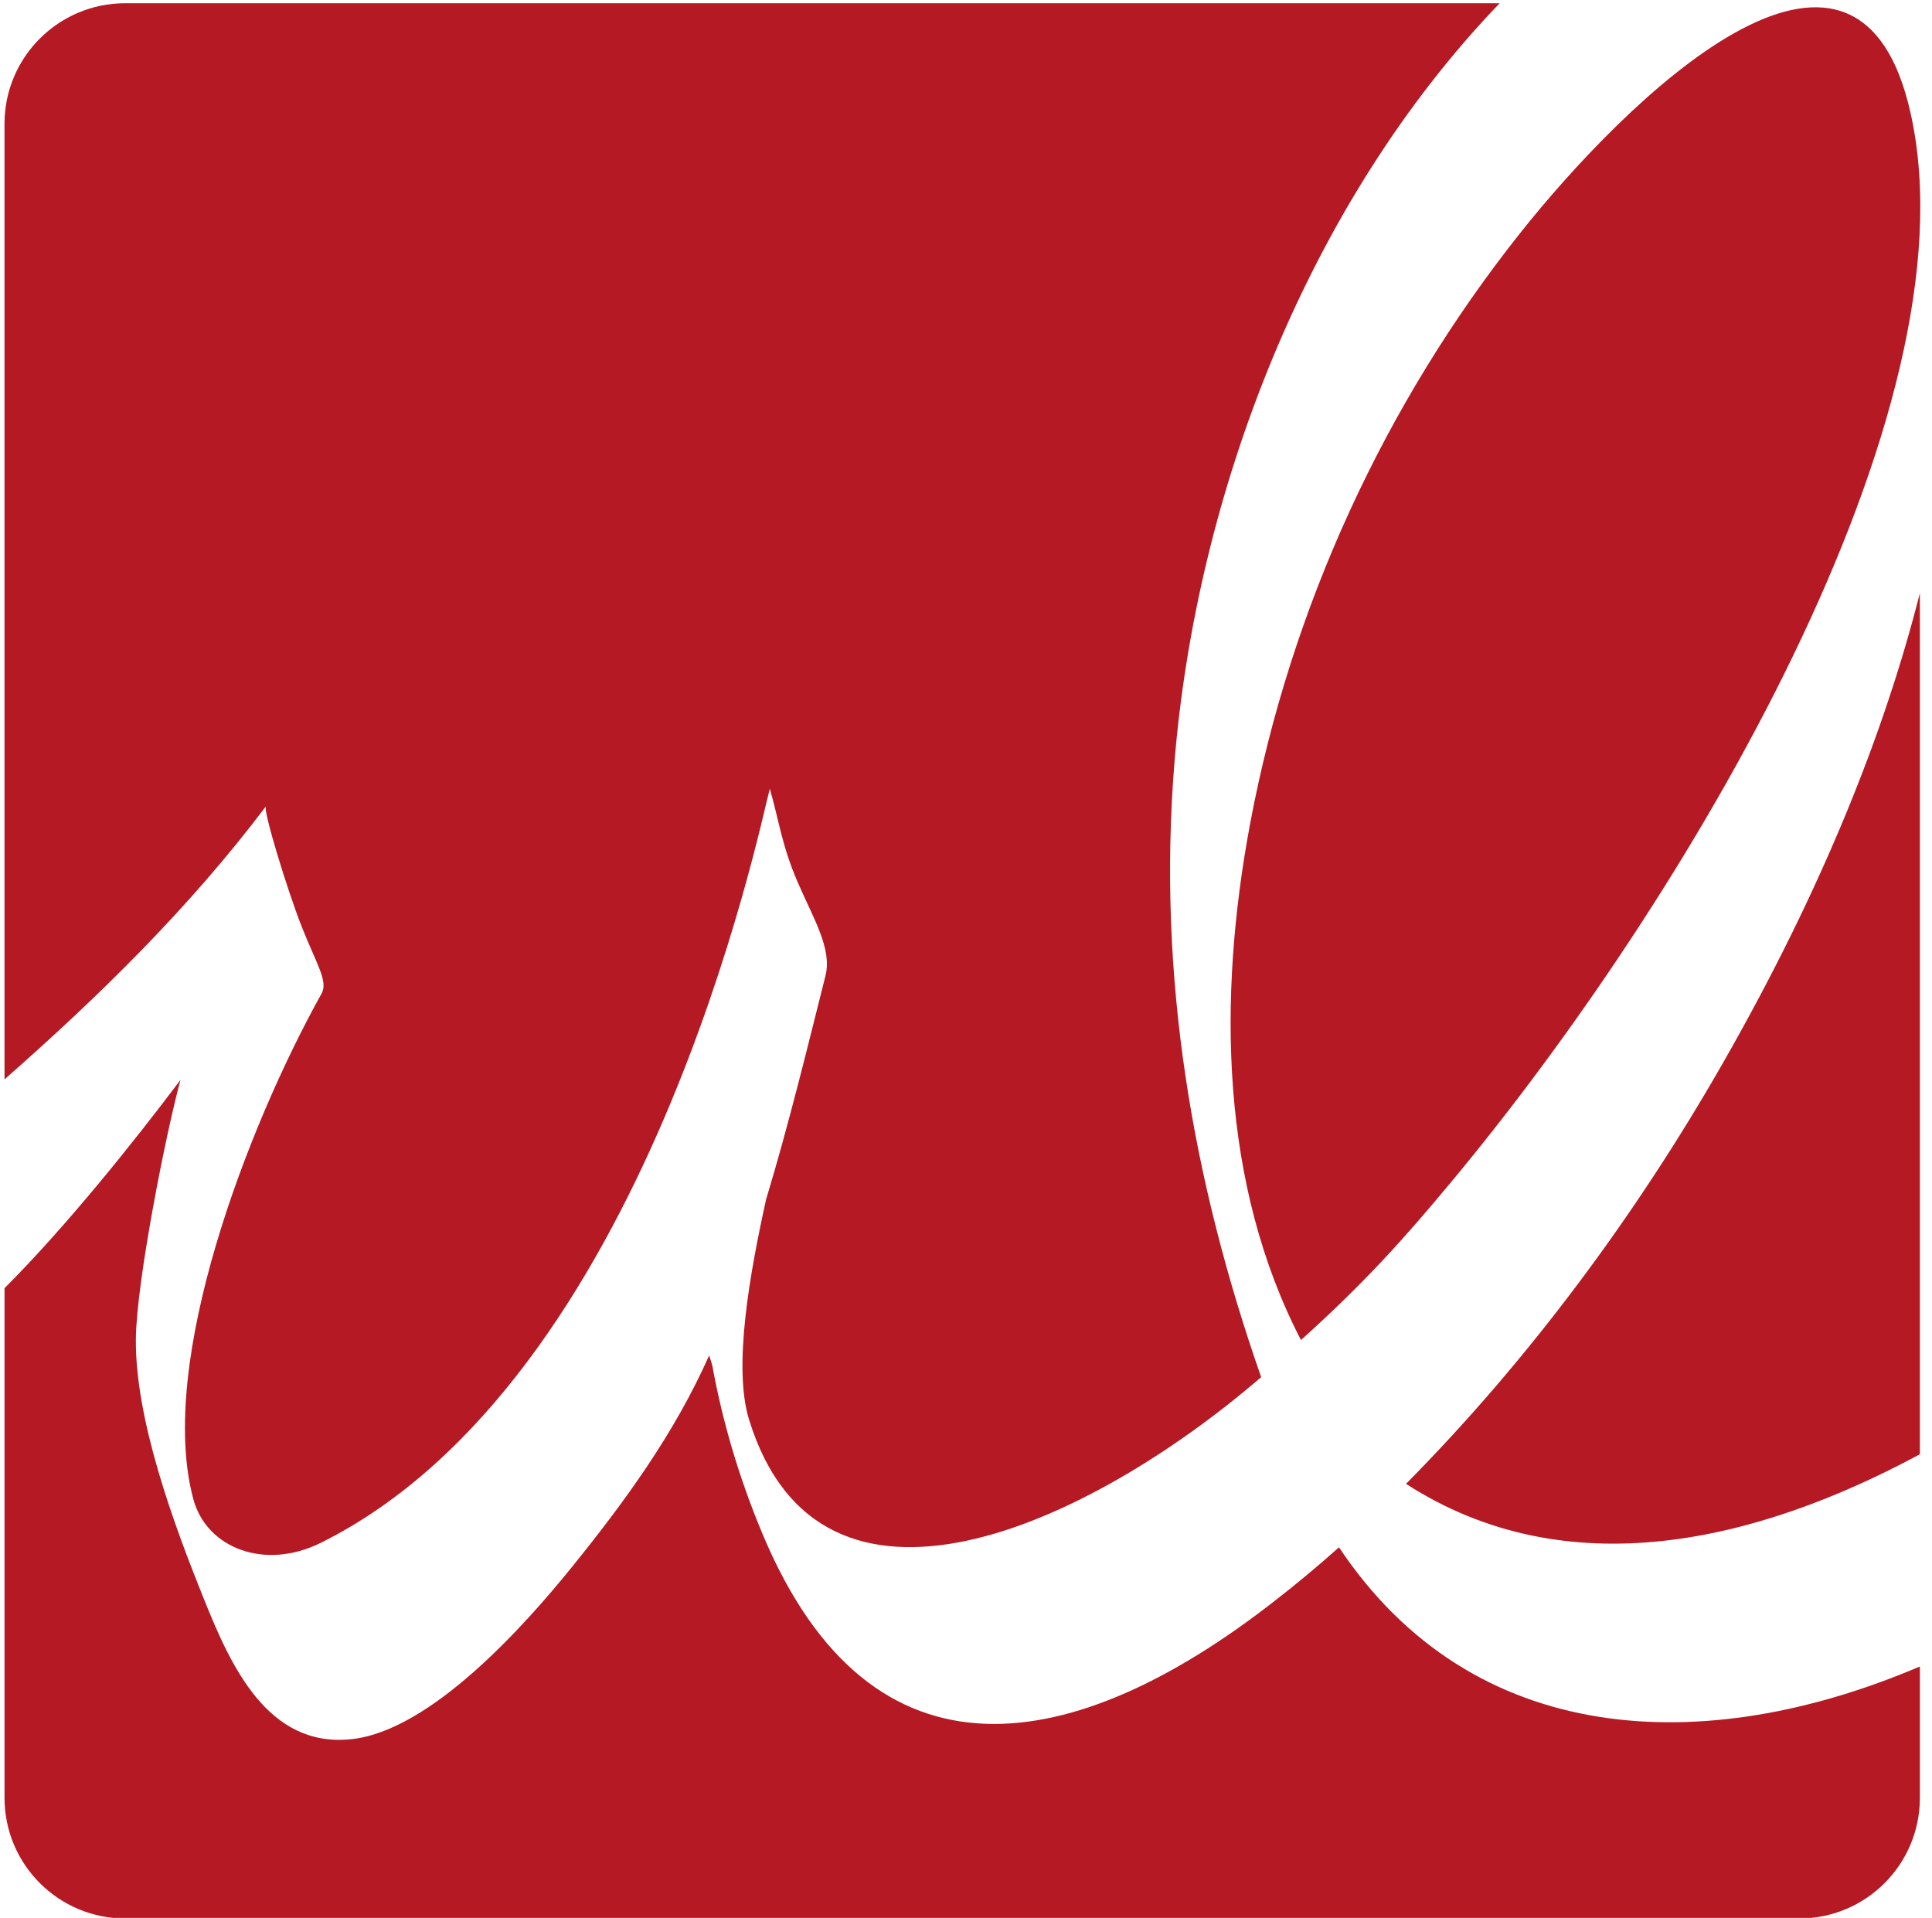
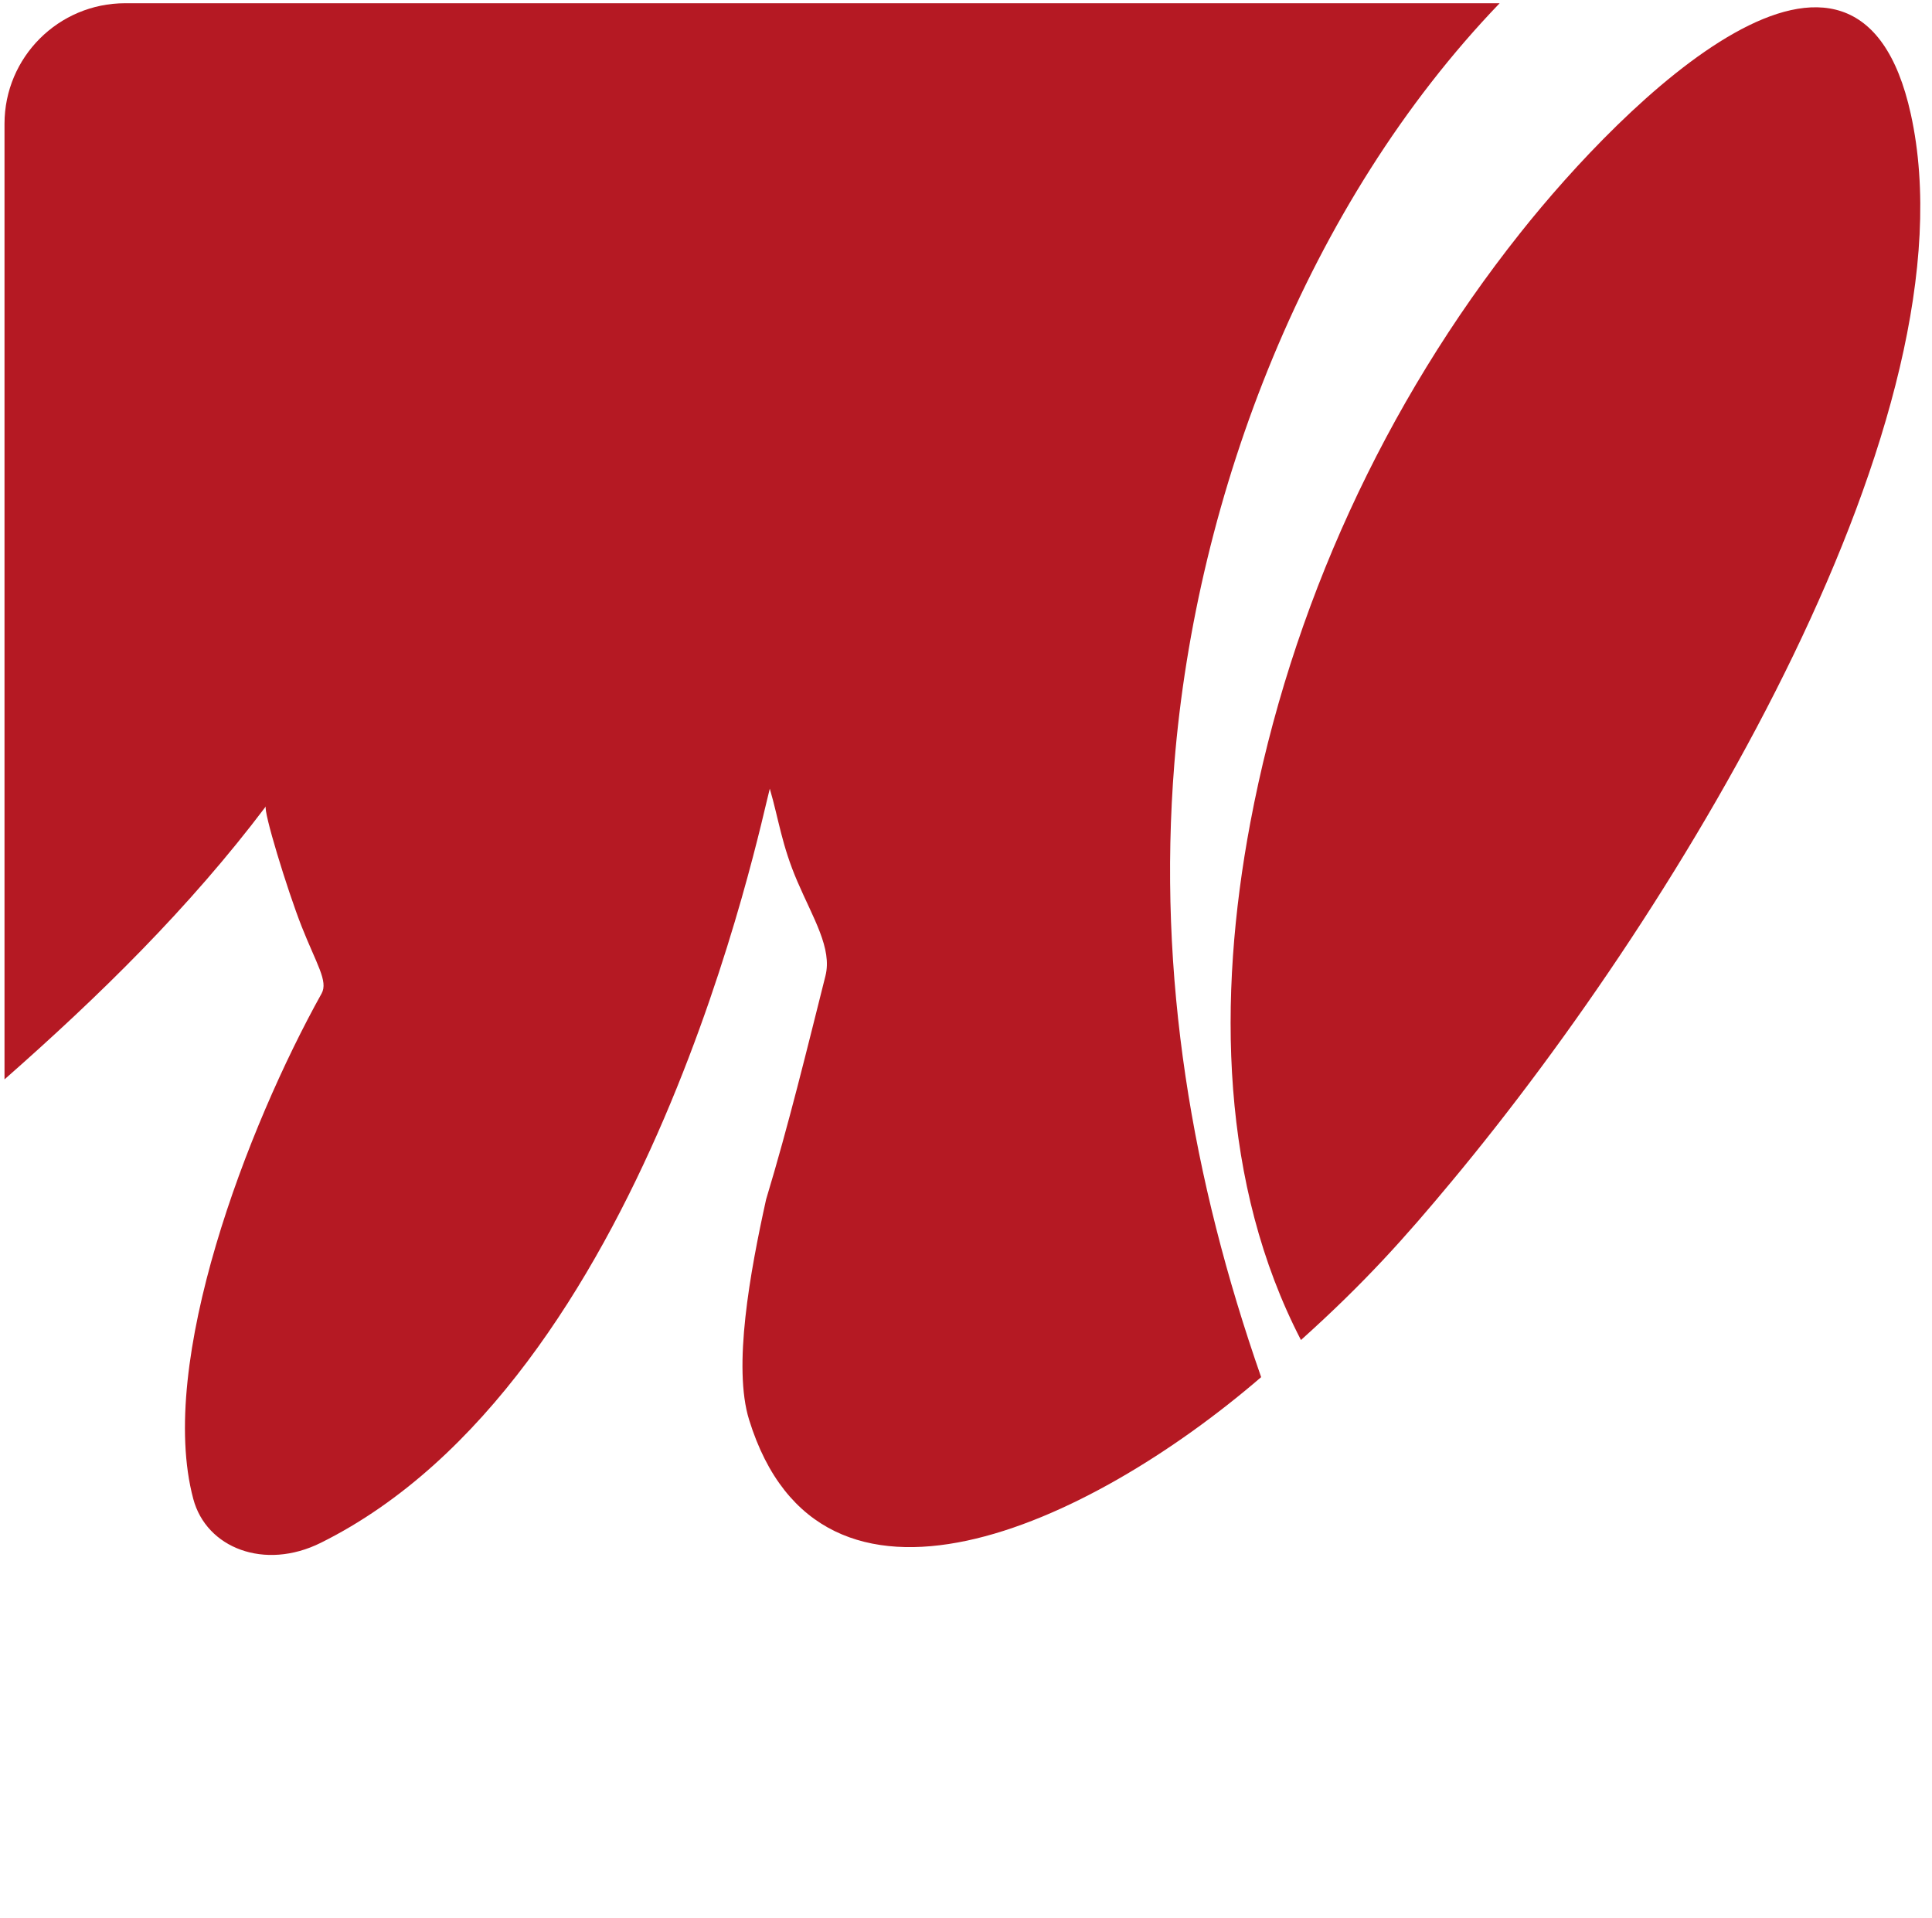
<svg xmlns="http://www.w3.org/2000/svg" xmlns:ns1="http://www.bohemiancoding.com/sketch/ns" width="138px" height="137px" viewBox="0 0 138 137" version="1.1">
  <title>Slice 1</title>
  <description>Created with Sketch.</description>
  <defs />
  <g id="Page-1" stroke="none" stroke-width="1" fill="none" fill-rule="evenodd" ns1:type="MSPage">
    <g id="universite_pantone" ns1:type="MSLayerGroup" fill="#B51923">
      <g id="Group" ns1:type="MSShapeGroup">
        <g id="Shape">
          <g>
-             <path d="M137.133,103.88 L137.133,42.368 C134.663,52.118 130.281,63.316 123.039,75.98 C116.885,86.74 109.252,97.078 100.43,105.993 C111.869,113.379 125.37,110.216 137.133,103.88" />
            <path d="M92.926,95.72 C97.547,91.569 100.418,88.326 103.663,84.423 C120.354,64.387 141.198,29.537 136.487,8.151 C132.65,-9.281 115.97,7.337 108.587,16.644 C98.901,28.835 92.19,43.438 89.306,58.776 C86.944,71.348 87.19,84.641 92.926,95.72" />
            <path d="M18.991,57.6 C18.782,57.876 20.499,63.52 21.551,66.193 C22.605,68.863 23.454,70.091 22.973,70.965 C17.687,80.453 11.202,97.326 13.804,107.065 C14.735,110.582 18.899,112.202 22.912,110.207 C46.239,98.622 54.296,58.879 54.985,56.336 C55.632,58.55 55.833,60.358 56.956,62.966 C58.078,65.582 59.456,67.756 58.96,69.71 C57.641,74.957 56.328,80.361 54.721,85.679 C53.575,90.867 52.332,97.646 53.509,101.423 C58.591,117.844 77.699,109.036 90.082,98.372 C85.156,84.269 82.662,69.754 83.883,54.53 C85.442,35.253 93.366,14.54 107.118,0.231 L8.941,0.231 C4.182,0.231 0.322,4.086 0.322,8.843 L0.322,77.102 C7.095,71.146 13.529,64.842 18.991,57.6" />
          </g>
-           <path d="M95.642,110.527 C94.127,111.877 92.569,113.181 90.955,114.427 C76.925,125.358 62.283,128.355 54.436,109.501 C52.73,105.413 51.586,101.431 50.871,97.506 C50.796,97.272 50.73,97.043 50.656,96.817 C48.195,102.354 44.689,107.197 40.799,112 C37.508,116.065 30.782,123.652 25.072,124.236 C19.114,124.851 16.475,118.985 14.561,114.209 C12.425,108.905 9.645,101.419 9.705,95.619 C9.751,91.533 11.848,80.959 12.893,77.135 C9.622,81.49 4.74,87.602 0.323,92.017 L0.323,128.421 C0.323,133.181 4.182,137.04 8.942,137.04 L128.517,137.04 C133.279,137.04 137.134,133.181 137.134,128.421 L137.134,119.04 C121.708,125.624 105.208,124.873 95.642,110.527" />
        </g>
      </g>
    </g>
  </g>
</svg>